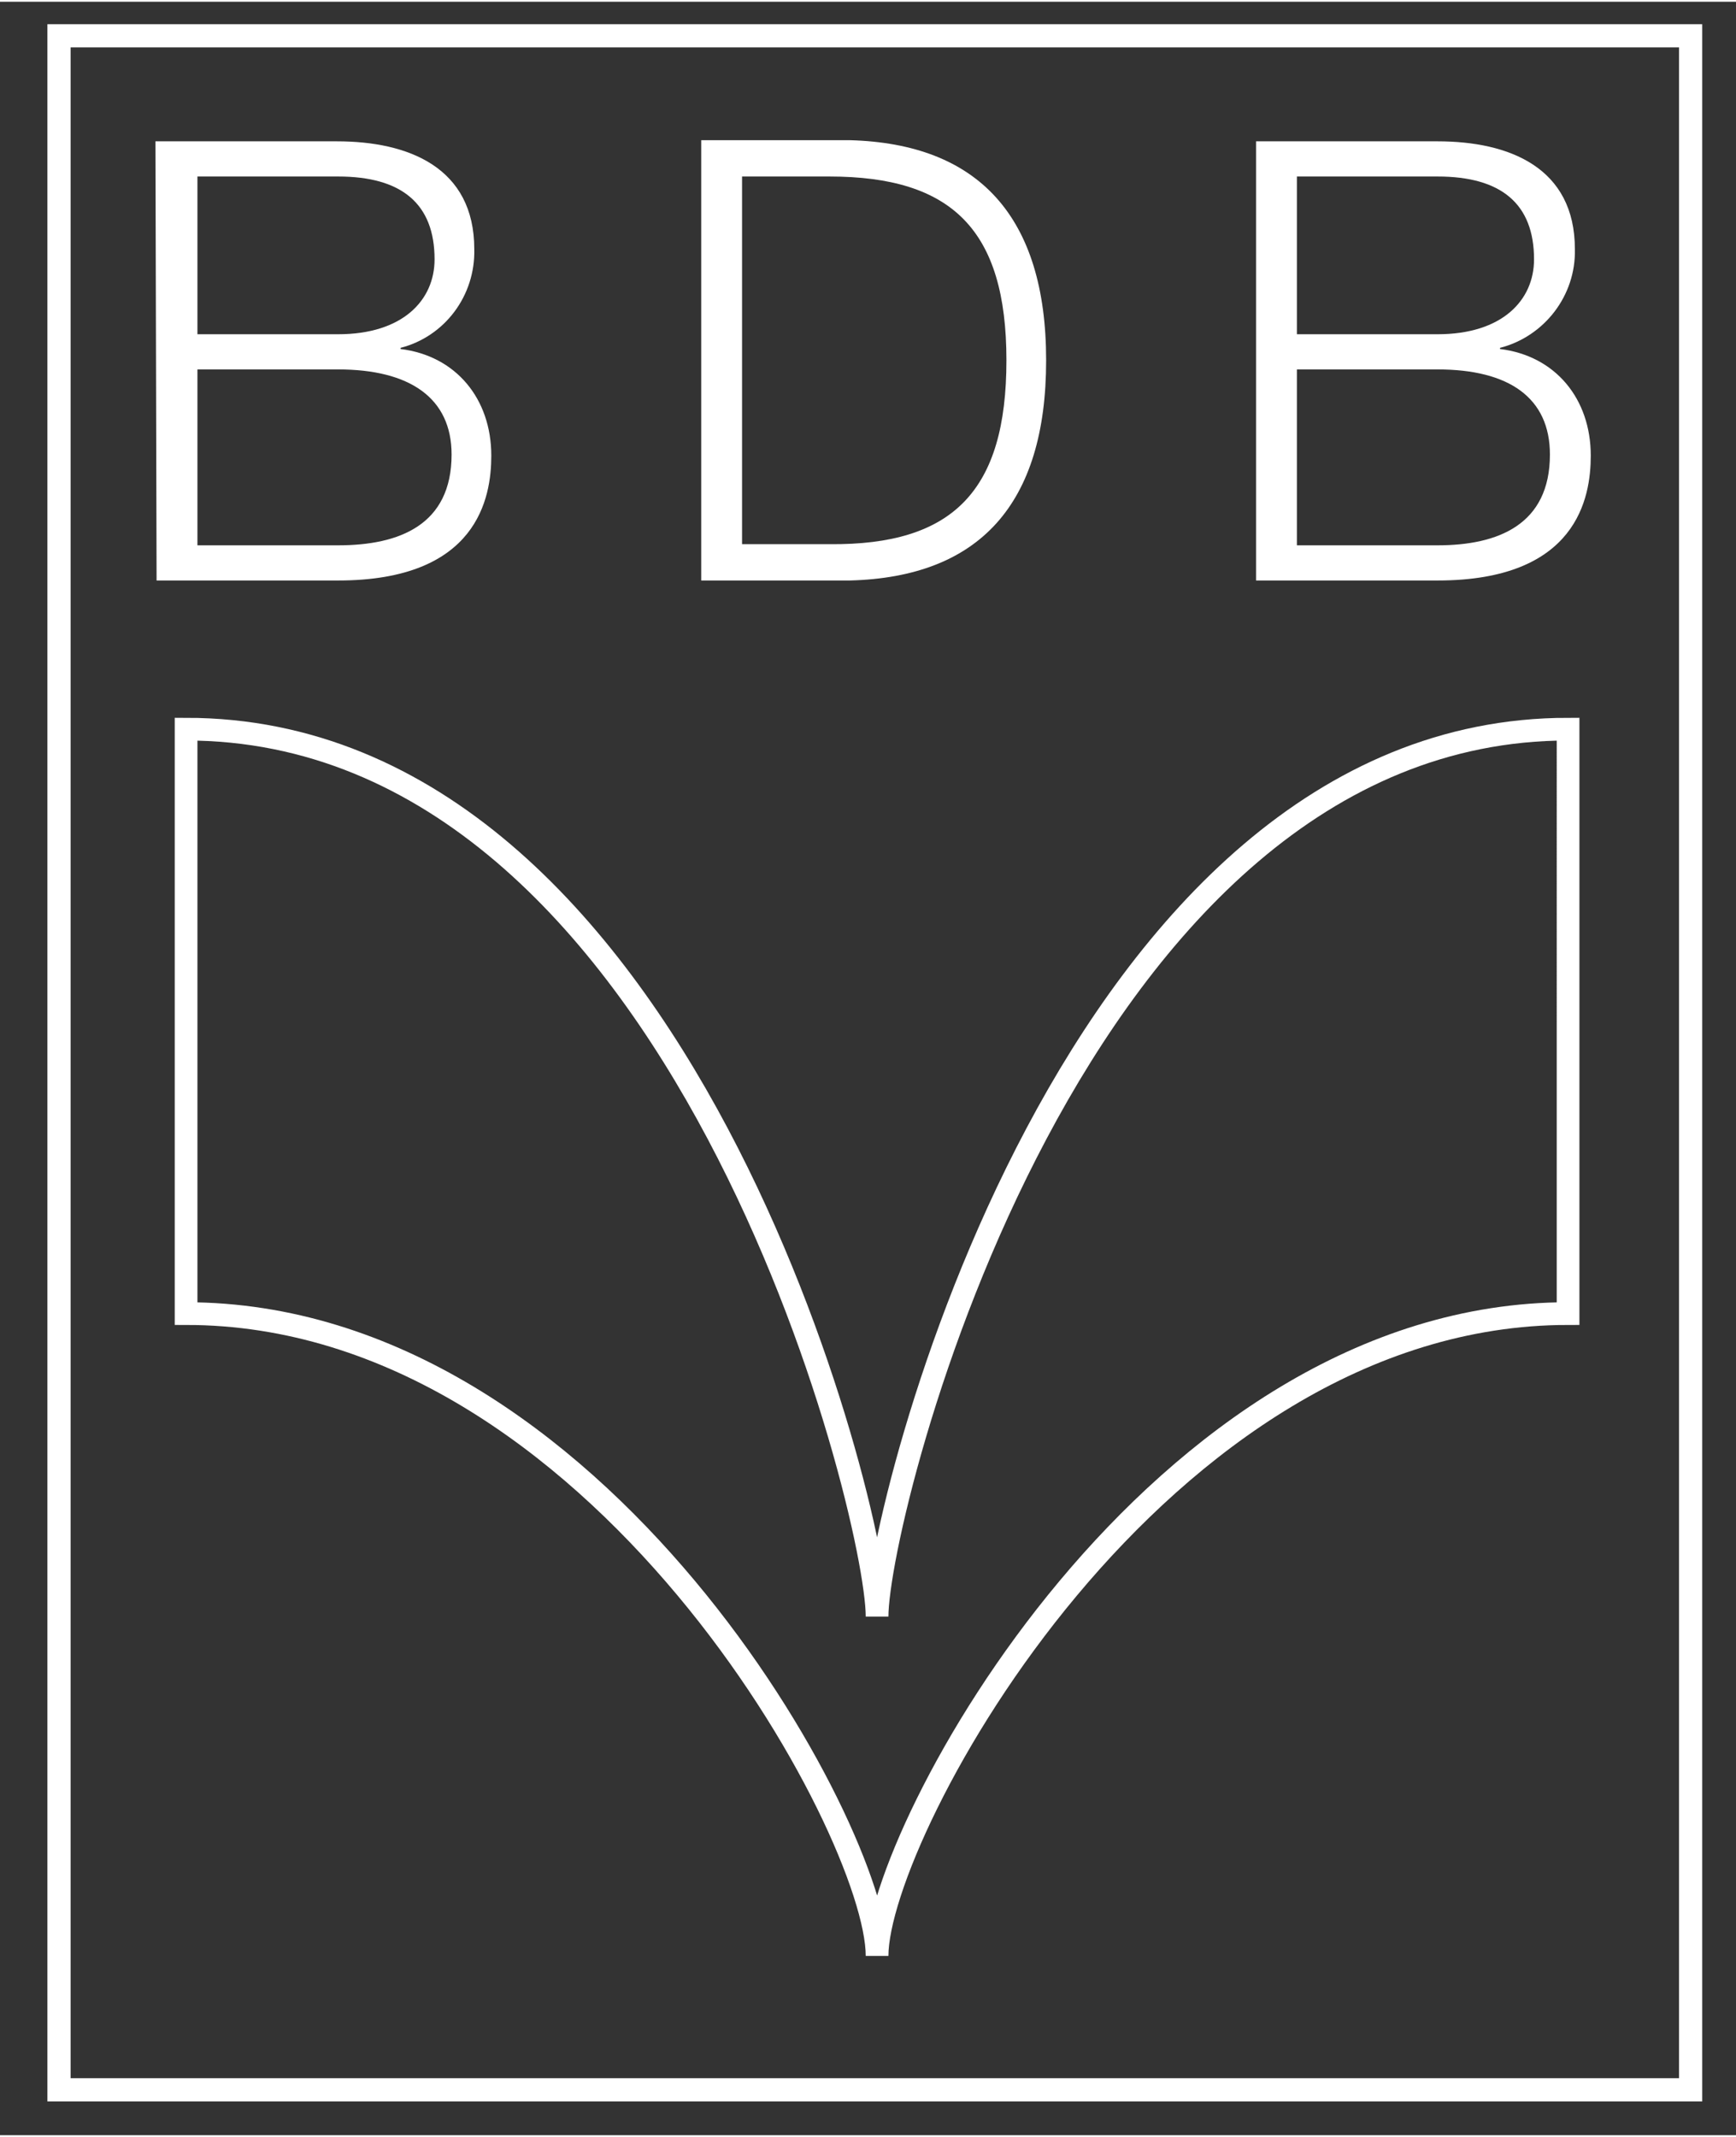
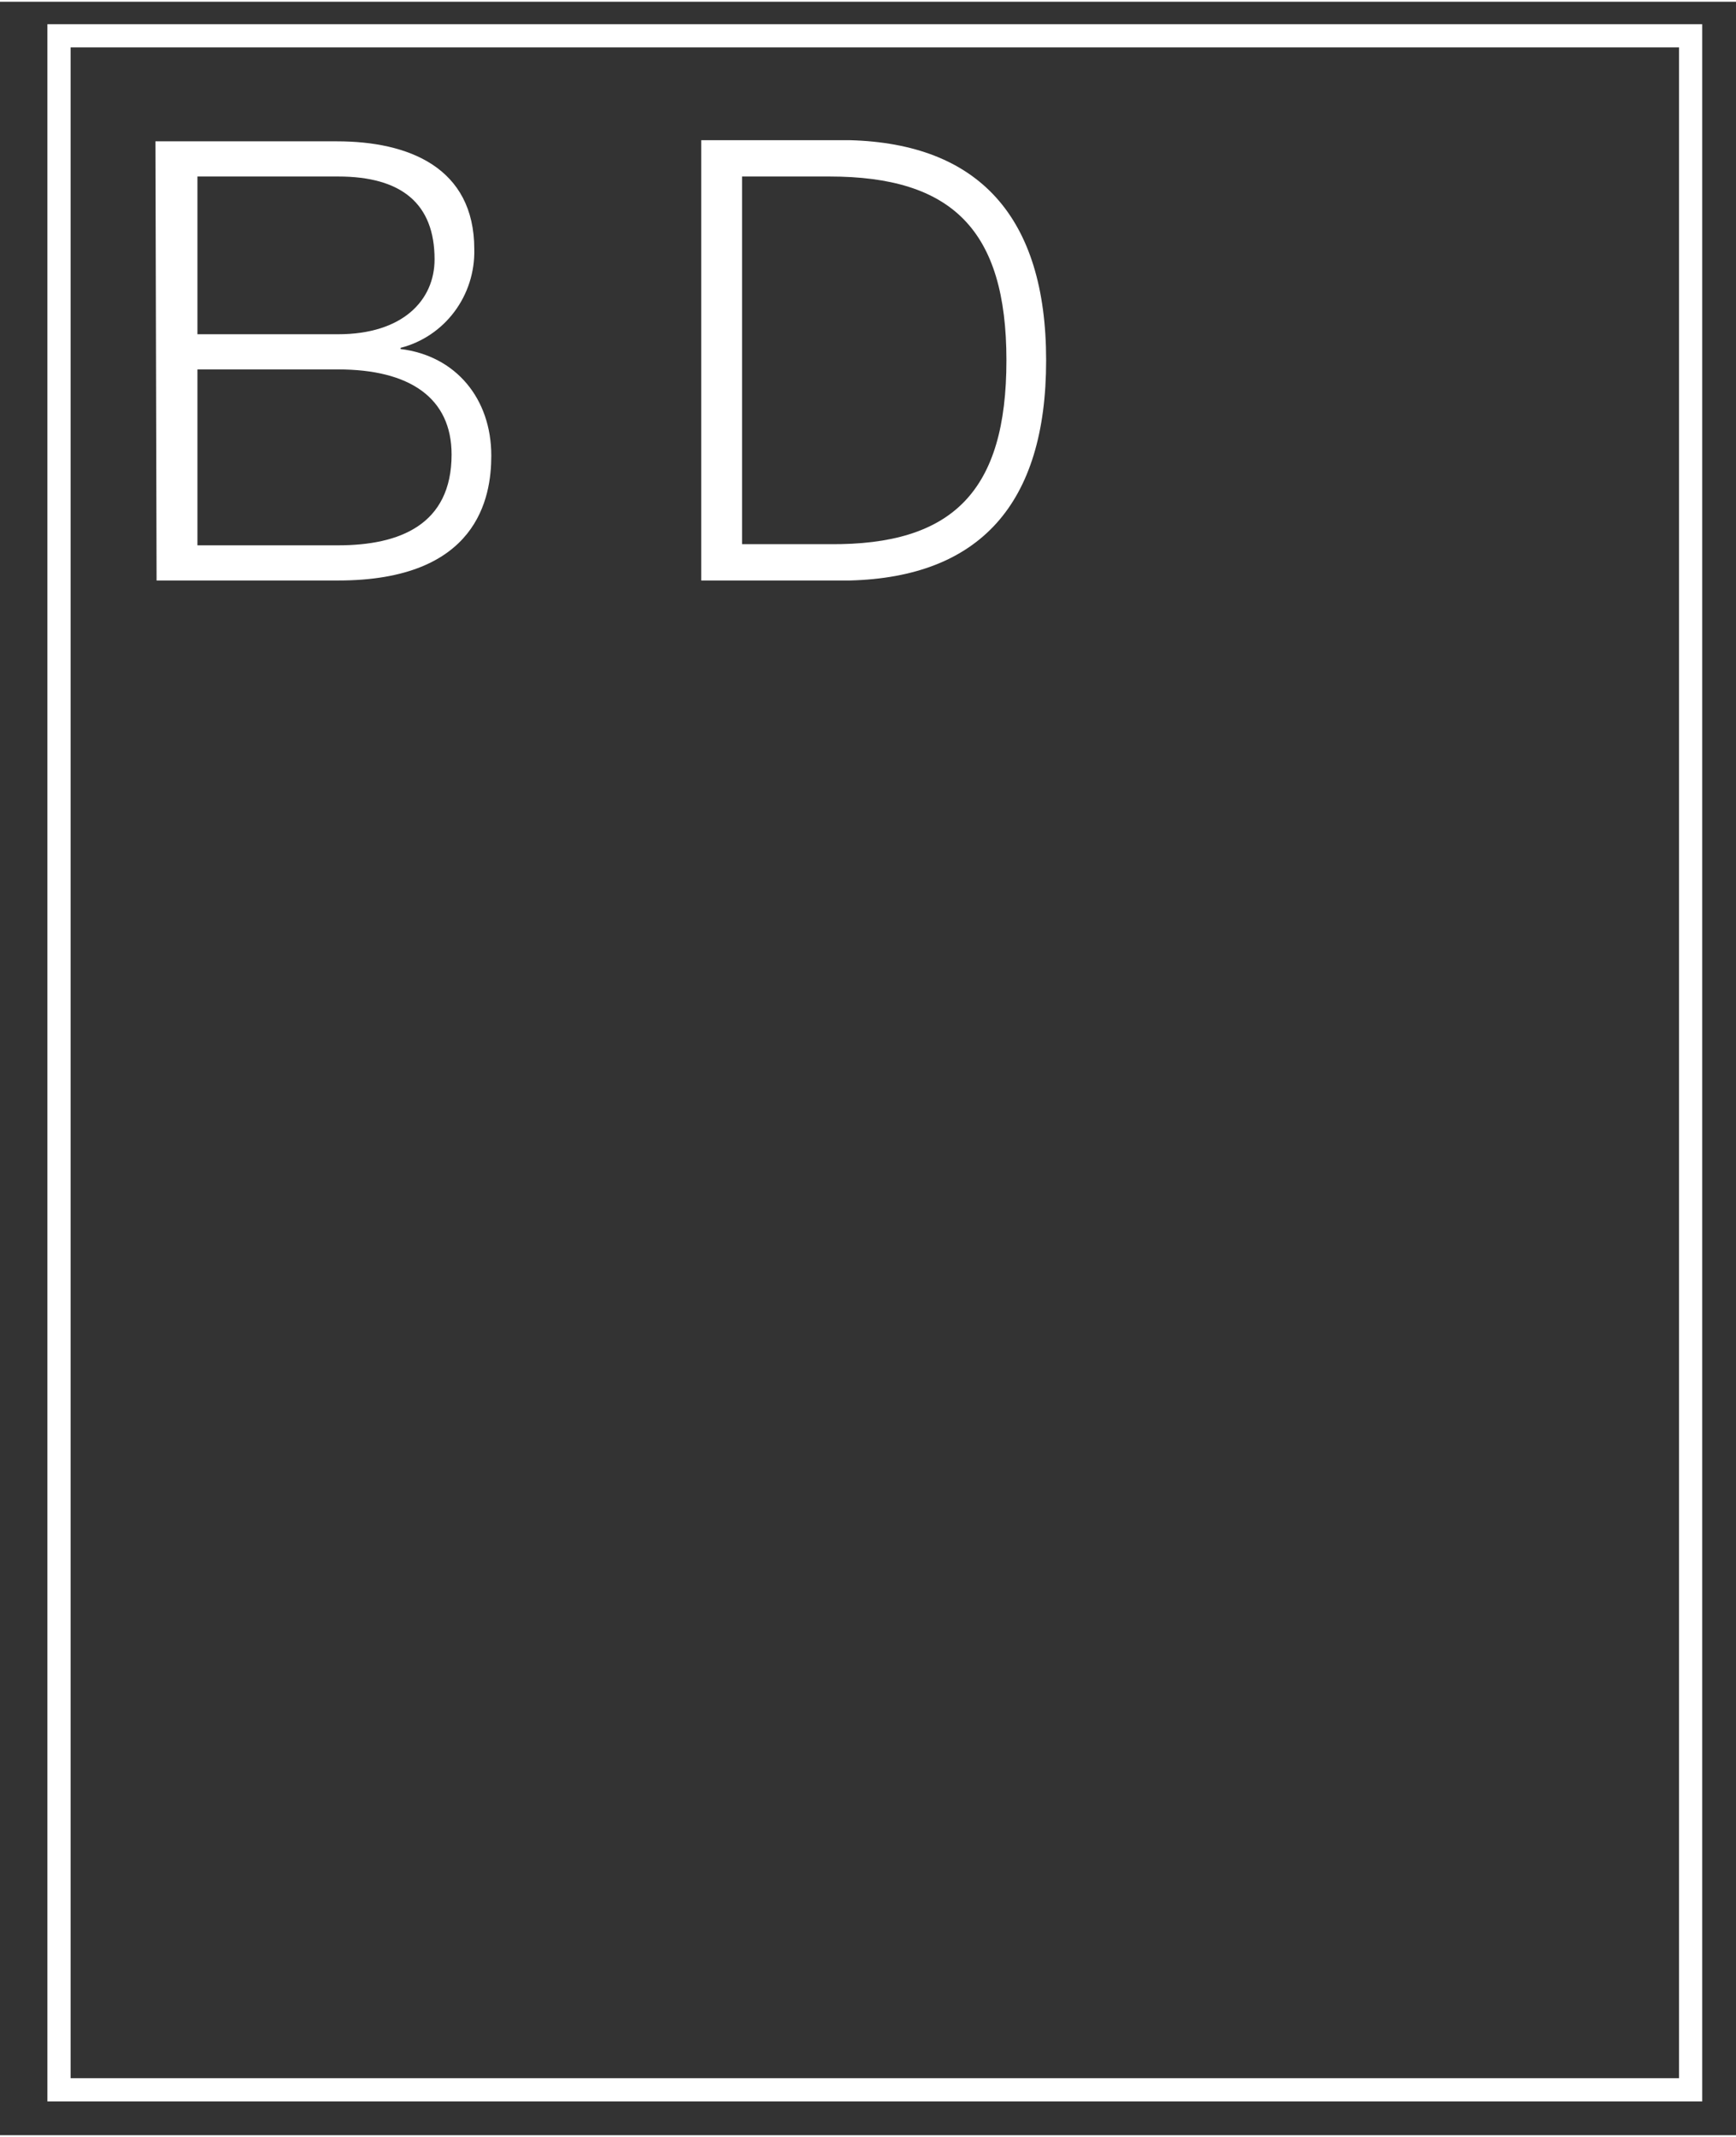
<svg xmlns="http://www.w3.org/2000/svg" version="1.1" id="Ebene_1" x="0px" y="0px" viewBox="0 0 153 188" style="enable-background:new 0 0 153 188;" xml:space="preserve" width="65" height="80">
  <rect x="0" y="0" width="153" height="188" fill="#333333" stroke="none" />
  <style type="text/css">
	.st0{fill-rule:evenodd;clip-rule:evenodd;fill:#FFFFFF;}
	.st1{fill:none;stroke:#FFFFFF;stroke-width:2;stroke-miterlimit:10;}
	.st2{fill:none;stroke:#FFFFFF;stroke-width:2.045;}
</style>
  <path class="st0" d="M17.4,15.4h12.4c5.6,0,8.5,2.4,8.5,7.3c0,3.6-2.8,6.6-8.5,6.6H17.4V15.4z M13.8,51h16c12.3,0,13.5-7.3,13.5-11  c0-5-3.1-8.8-8-9.4v-0.1c3.9-1,6.6-4.6,6.5-8.7c0-7.2-5.8-9.5-12.1-9.5h-16L13.8,51z M17.4,32.4h12.4c6.3,0,10,2.5,10,7.5  c0,6.2-4.6,8-10,8H17.4V32.4z" />
  <path class="st0" d="M61.8,51h13.1c11.4-0.3,17.3-6.7,17.3-19.4s-6-19.1-17.3-19.4H61.8V51z M65.4,15.4h7.7  c10.8,0,15.6,4.7,15.6,16.2S84,47.9,73.1,47.8h-7.7V15.4z" />
-   <path class="st0" d="M114.3,15.4h12.4c5.6,0,8.5,2.4,8.5,7.3c0,3.6-2.8,6.6-8.5,6.6h-12.4C114.3,29.3,114.3,15.4,114.3,15.4z   M110.7,51h16c12.3,0,13.5-7.3,13.5-11c0-5-3.1-8.8-8-9.4v-0.1c3.9-1,6.7-4.6,6.6-8.7c0-7.2-5.8-9.5-12.1-9.5h-16L110.7,51z   M114.3,32.4h12.4c6.3,0,9.9,2.5,9.9,7.5c0,6.2-4.6,8-9.9,8h-12.4V32.4z" />
-   <path class="st1" d="M77.3,142.3c0-9.3-17.2-78.2-60.9-78.2v51.5c36.3,0,60.9,45.6,60.9,56.6c0-10.9,24.6-56.6,60.9-56.6V64.1  C94.5,64.1,77.3,133,77.3,142.3z" />
  <rect x="5.2" y="3" class="st2" width="143.8" height="181" />
</svg>